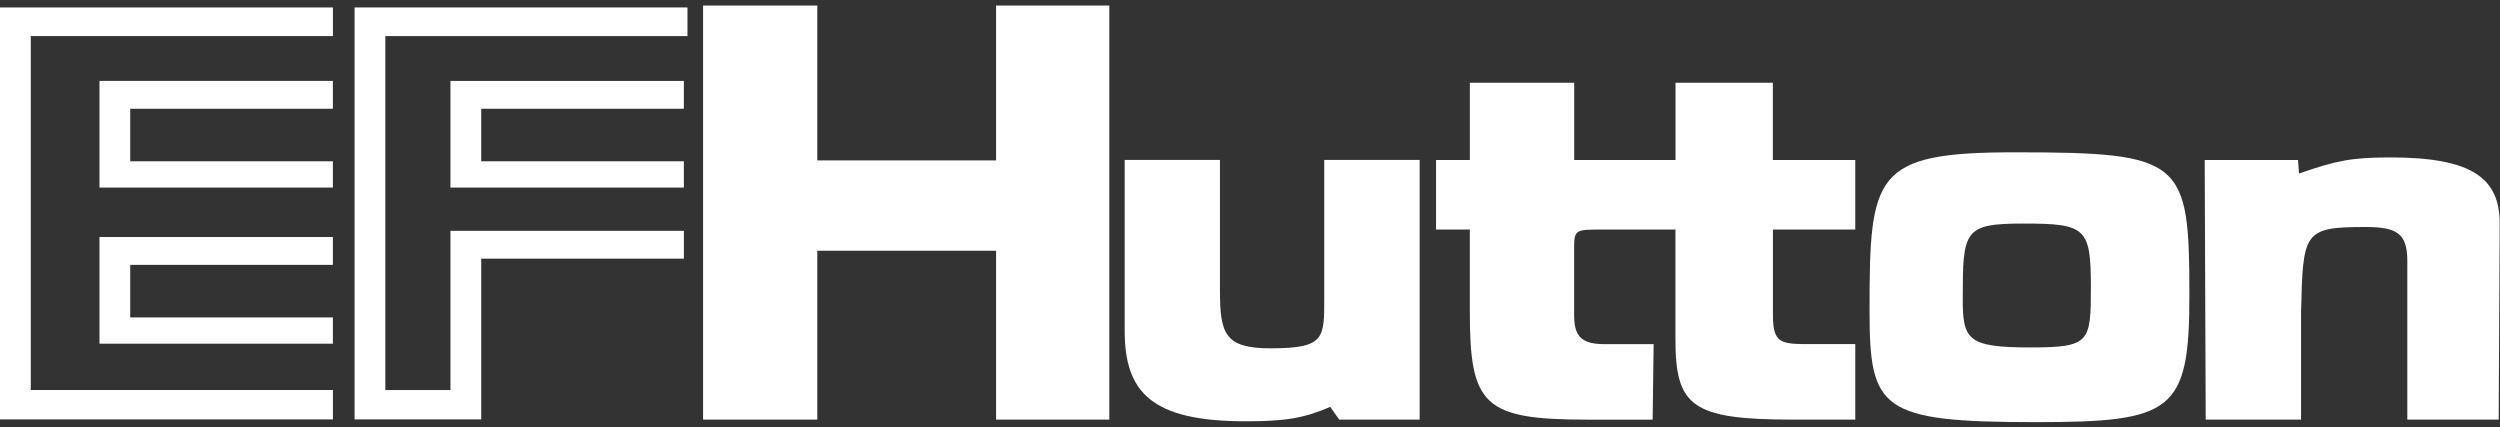
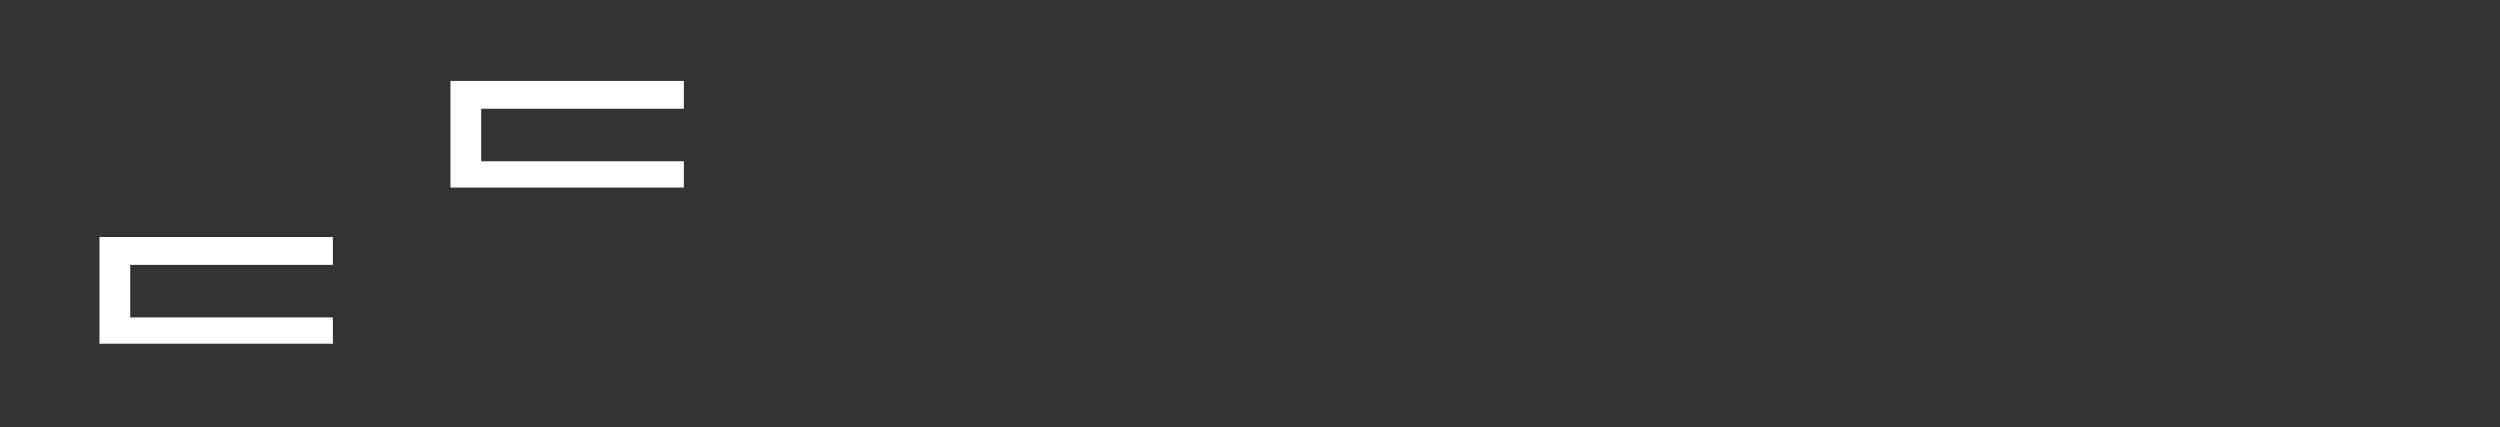
<svg xmlns="http://www.w3.org/2000/svg" width="240" height="41" viewBox="0 0 240 41" fill="none">
  <rect x="0" y="0" width="240" height="41" fill="#333333" stroke="none" />
-   <path d="M193.399 14.622C179.858 14.622 179.477 16.74 179.477 29.856C179.477 39.306 180.524 40.526 195.402 40.526C208.56 40.526 210.181 39.549 210.181 28.39C210.181 15.356 209.607 14.622 193.399 14.622ZM194.909 33.354C188.902 33.354 188.423 32.621 188.423 28.711C188.423 22.114 188.52 21.462 194.242 21.462C200.25 21.462 200.725 21.868 200.725 27.57C200.725 32.861 200.63 33.354 194.909 33.354Z" fill="white" />
-   <path d="M211.651 15.354L211.748 40.283H220.901V30.018C221.09 22.281 221.09 21.792 227.1 21.792C230.15 21.792 231.102 22.448 231.102 25.05V40.282H239.874L239.971 21.465C239.971 17.149 237.399 15.113 229.476 15.113C225.662 15.113 224.229 15.441 220.704 16.66L220.609 15.358H211.65L211.651 15.354ZM107.968 31.729C107.968 37.675 110.54 40.445 119.6 40.445C123.51 40.445 125.231 40.117 127.705 39.06L128.563 40.282H136.285V15.353H127.127V28.551C127.127 32.461 127.223 33.439 121.979 33.439C117.592 33.439 117.116 32.053 117.116 27.898V15.354H107.968V31.729ZM31.959 0.716V3.462H2.953V37.443H31.959V40.261H0V0.716H31.959Z" fill="white" />
-   <path d="M137.861 15.354V22.037H141.103V29.939C141.103 38.904 142.437 40.285 152.355 40.285H158.653L158.748 33.036H153.976C151.591 33.036 151.116 32.059 151.116 30.186V24.073C151.116 22.036 151.116 22.036 153.882 22.036H160.843V32.544C160.843 38.98 162.367 40.282 172.094 40.282H178.107V33.033H173.911C170.955 33.033 170.2 33.033 170.2 30.183V22.037H178.107V15.357H170.194V7.942H160.85V15.357H151.123V7.942H141.106V15.357H137.861V15.354ZM67.496 0.528V40.281H78.46V24.07H95.623V40.281H106.494V0.528H95.623V15.398H78.46V0.528H67.496Z" fill="white" />
-   <path d="M31.956 7.767V10.44H12.502V15.483H31.956V18.006H9.551V7.767H31.956ZM34.041 0.716V40.261H46.199V24.831H65.653V22.16H43.245V37.443H36.992V3.465H65.998V0.716H34.041Z" fill="white" />
  <path d="M43.245 18.006H65.65V15.483H46.197V10.44H65.65V7.768H43.245V18.006ZM31.956 22.754V25.427H12.502V30.473H31.956V32.995H9.551V22.754H31.956Z" fill="white" />
</svg>